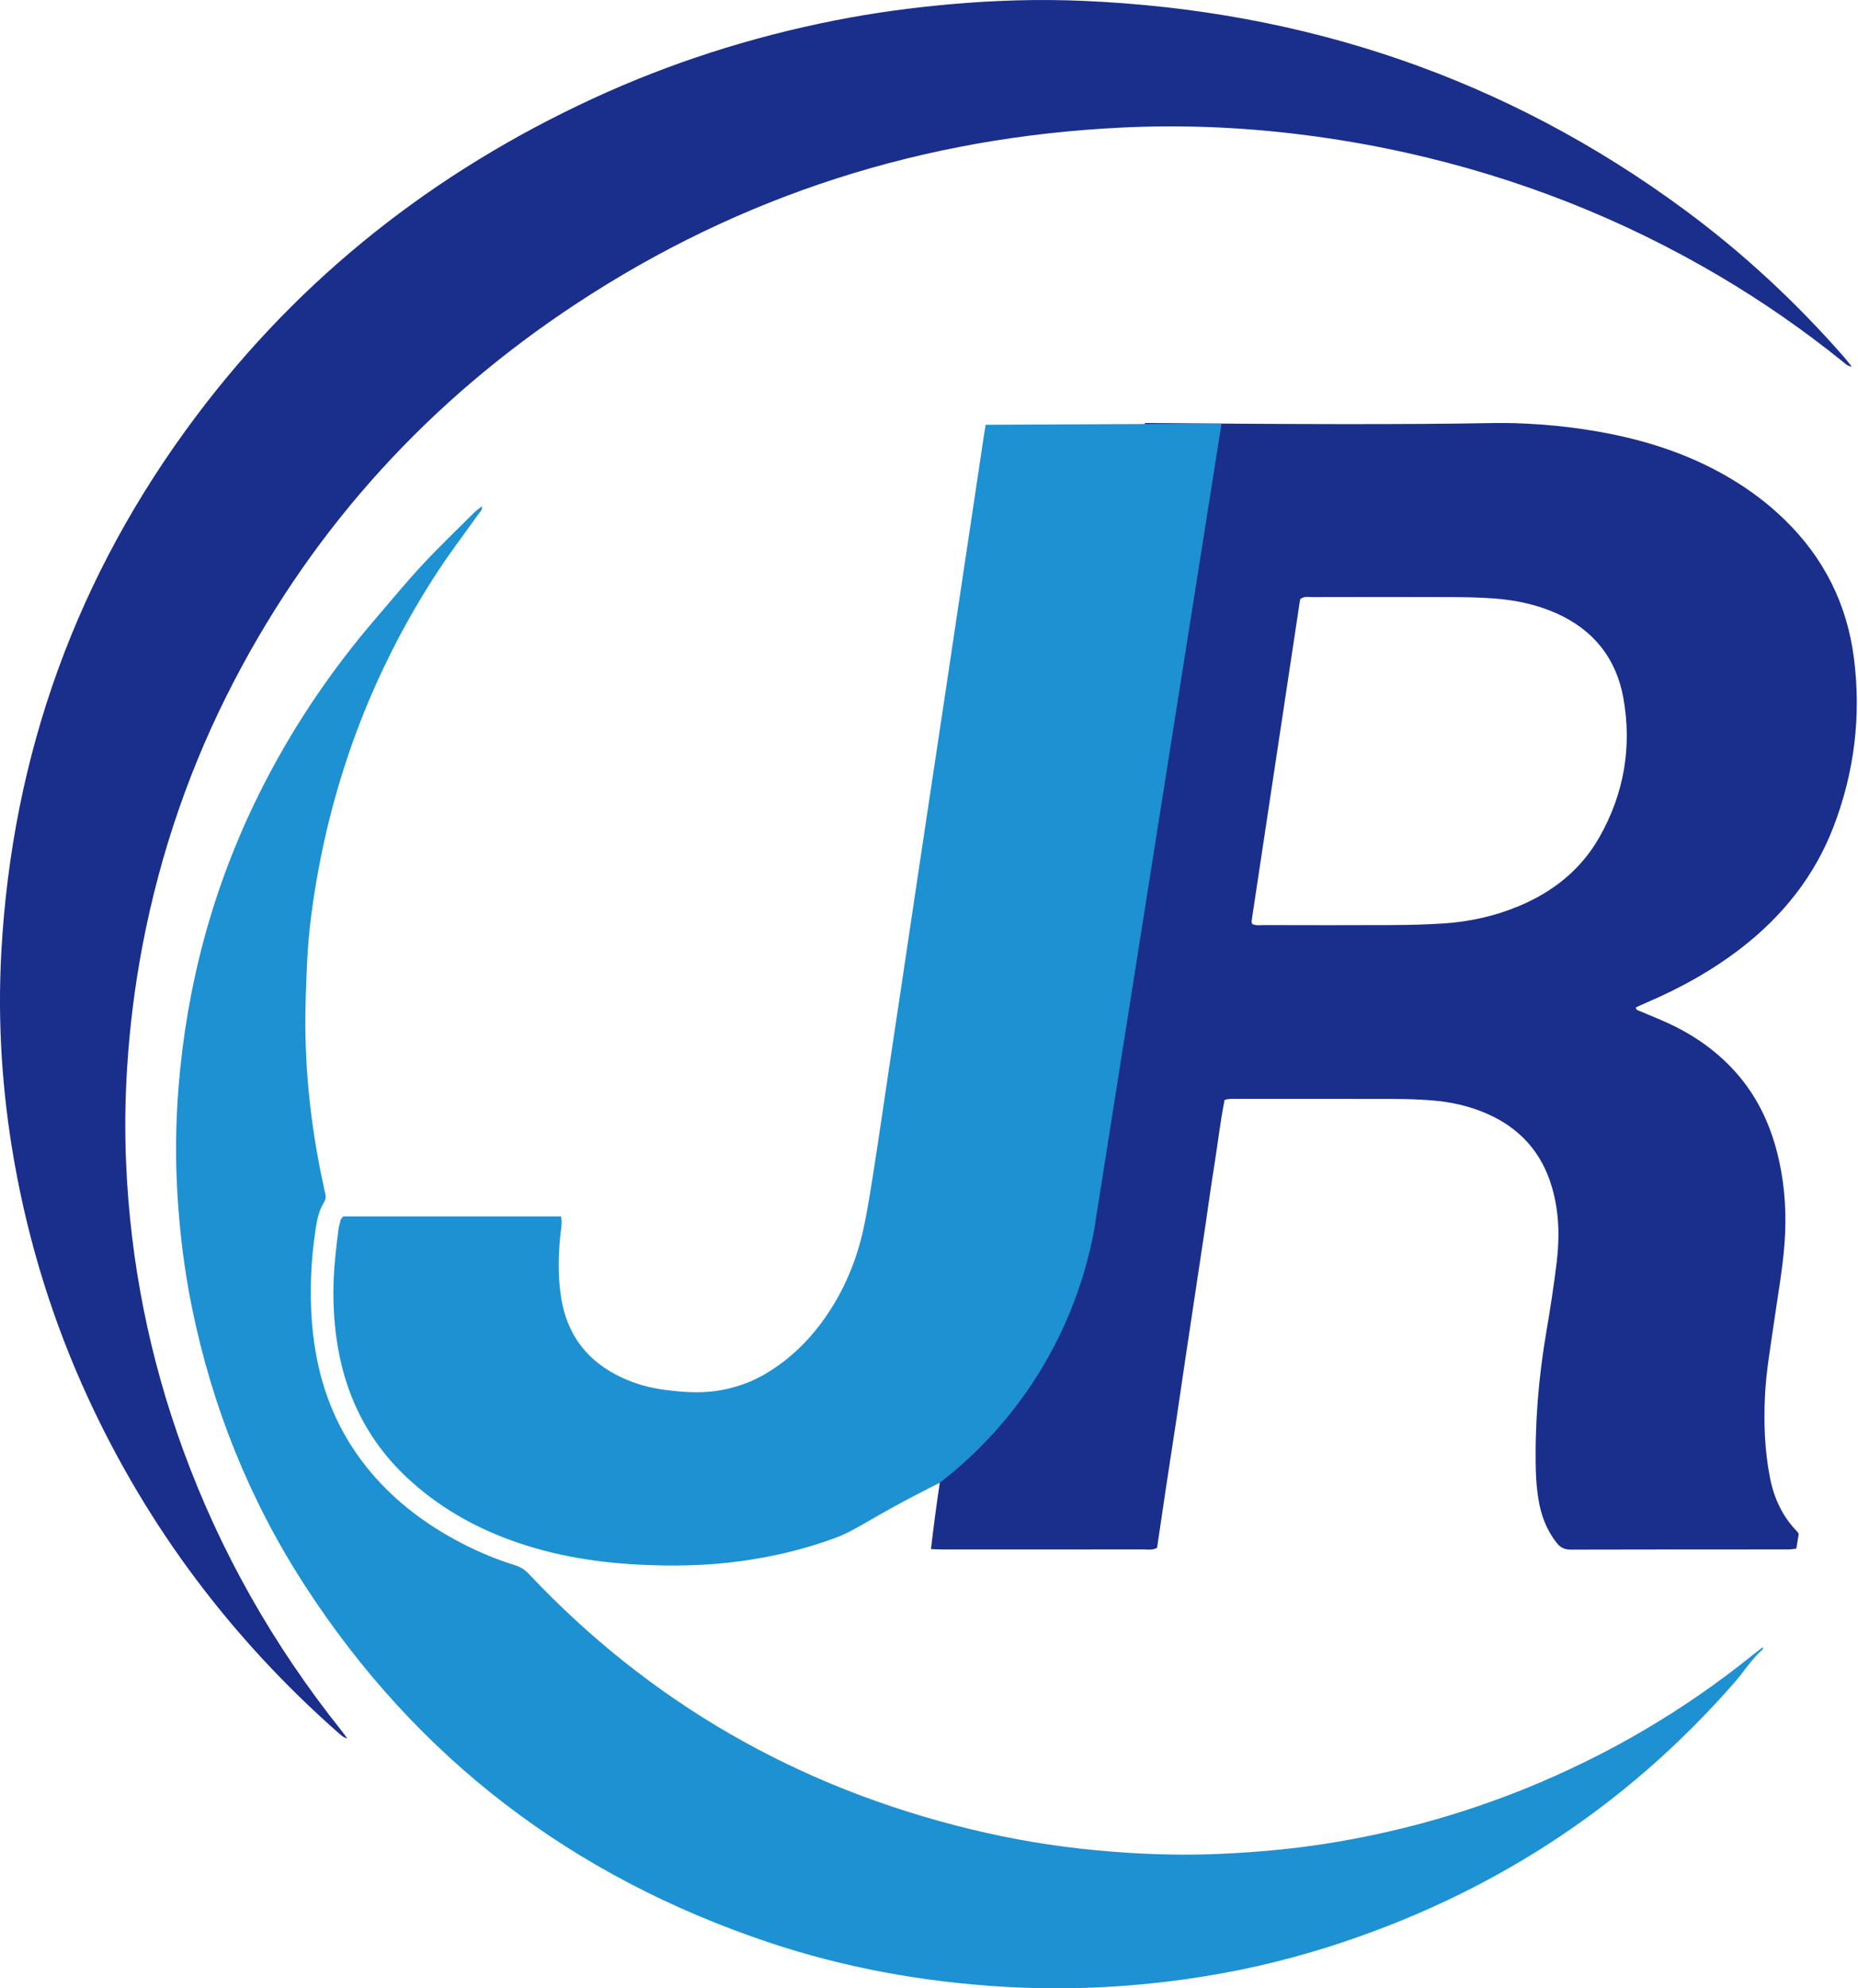
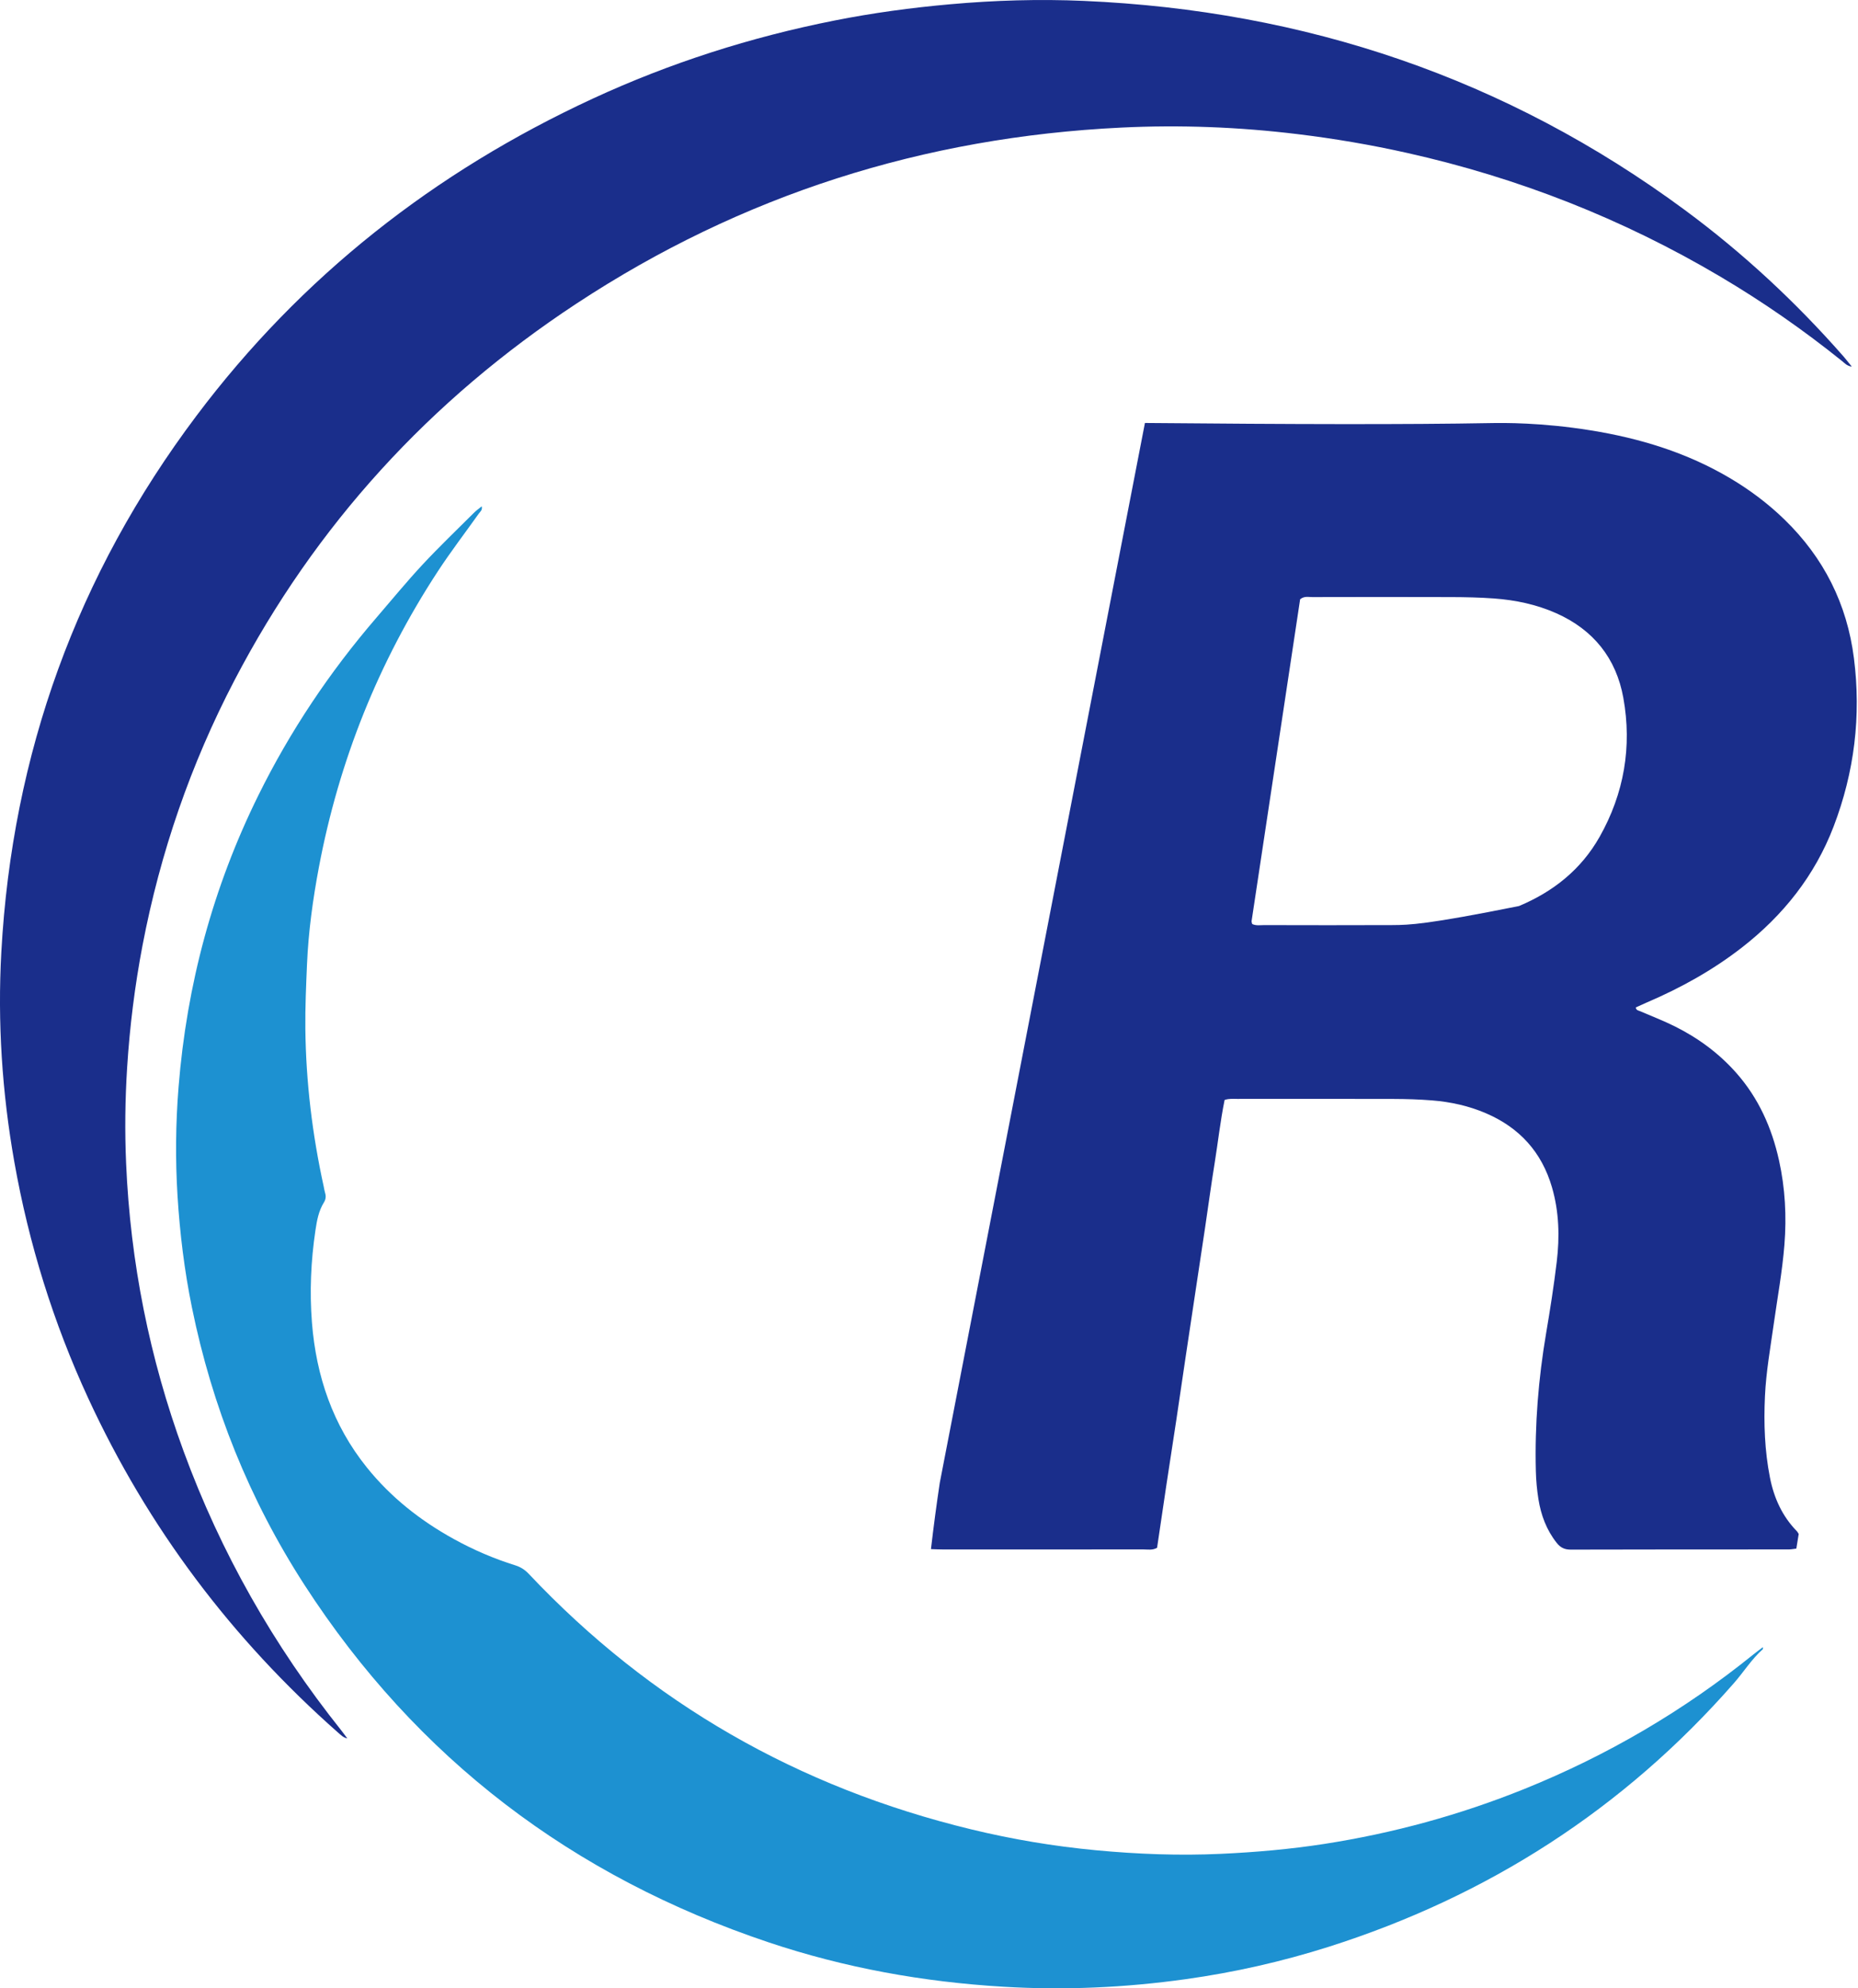
<svg xmlns="http://www.w3.org/2000/svg" width="129" height="138" viewBox="0 0 129 138" fill="none">
-   <path d="M120.927 65.773C123.806 63.535 126.001 60.778 127.307 57.364C128.75 53.594 129.227 49.692 128.718 45.686C128.24 41.922 126.626 38.709 123.894 36.058C122.746 34.943 121.474 33.99 120.094 33.175C117.111 31.411 113.86 30.421 110.458 29.872C107.031 29.318 104.381 29.349 103.492 29.365C97.681 29.471 89.778 29.45 79.492 29.357C74.744 53.875 69.996 78.392 65.249 102.91C65.138 103.649 65.032 104.397 64.93 105.158C64.824 105.956 64.726 106.742 64.636 107.517C64.945 107.527 65.217 107.541 65.491 107.541C70.128 107.541 74.766 107.544 79.403 107.539C79.699 107.539 80.008 107.609 80.335 107.427C80.55 105.973 80.766 104.503 80.987 103.031C81.212 101.535 81.448 100.039 81.673 98.544C81.895 97.073 82.106 95.599 82.326 94.128C82.549 92.631 82.776 91.134 83.001 89.637C83.223 88.166 83.448 86.694 83.666 85.223C83.889 83.726 84.089 82.226 84.332 80.731C84.567 79.269 84.728 77.792 85.024 76.343C85.344 76.237 85.623 76.27 85.897 76.27C89.521 76.269 93.144 76.262 96.769 76.273C97.654 76.276 98.543 76.303 99.427 76.374C100.721 76.477 101.981 76.755 103.177 77.27C105.504 78.271 107.044 79.97 107.753 82.406C108.249 84.108 108.292 85.845 108.083 87.583C107.885 89.235 107.627 90.882 107.348 92.522C106.811 95.693 106.551 98.88 106.633 102.094C106.649 102.747 106.709 103.404 106.812 104.05C106.99 105.16 107.373 106.192 108.084 107.089C108.34 107.411 108.622 107.552 109.052 107.552C114.095 107.536 119.139 107.542 124.181 107.539C124.352 107.539 124.523 107.505 124.718 107.482C124.778 107.11 124.835 106.766 124.883 106.469C124.821 106.371 124.801 106.322 124.767 106.287C123.741 105.242 123.166 103.969 122.887 102.553C122.519 100.685 122.451 98.798 122.54 96.902C122.619 95.209 122.917 93.544 123.153 91.872C123.411 90.049 123.744 88.237 123.891 86.397C124.048 84.419 123.944 82.461 123.514 80.528C123.015 78.277 122.098 76.22 120.553 74.47C119.349 73.106 117.906 72.046 116.284 71.237C115.494 70.842 114.664 70.525 113.851 70.175C113.74 70.128 113.596 70.123 113.574 69.92C113.833 69.803 114.103 69.677 114.375 69.56C116.712 68.559 118.917 67.333 120.927 65.772V65.773ZM111.058 58.084C109.781 60.345 107.847 61.886 105.463 62.884C103.791 63.585 102.039 63.972 100.235 64.092C99.048 64.171 97.857 64.199 96.667 64.206C93.703 64.221 90.739 64.212 87.775 64.207C87.501 64.207 87.219 64.262 86.942 64.135C86.926 64.064 86.887 63.989 86.898 63.923C88.019 56.469 89.146 49.015 90.267 41.595C90.551 41.358 90.841 41.441 91.11 41.441C94.328 41.434 97.545 41.429 100.762 41.441C101.749 41.444 102.739 41.466 103.723 41.537C105.22 41.646 106.679 41.952 108.059 42.566C110.635 43.716 112.213 45.694 112.707 48.434C113.319 51.825 112.759 55.072 111.06 58.083L111.058 58.084Z" fill="#1A2E8B" />
-   <path d="M65.25 102.911C65.09 102.992 64.849 103.112 64.559 103.259C60.525 105.3 59.503 106.178 58.007 106.734C55.888 107.52 53.703 108.038 51.462 108.348C49.09 108.675 46.711 108.716 44.331 108.592C41.077 108.425 37.893 107.869 34.847 106.666C32.637 105.795 30.619 104.612 28.818 103.061C25.86 100.516 24.105 97.308 23.454 93.482C23.104 91.428 23.064 89.366 23.273 87.297C23.336 86.671 23.406 86.044 23.487 85.418C23.518 85.169 23.585 84.924 23.648 84.681C23.666 84.613 23.732 84.56 23.829 84.427C28.879 84.427 33.915 84.427 38.955 84.427C39.048 84.916 38.945 85.311 38.906 85.707C38.758 87.168 38.727 88.625 38.961 90.084C39.379 92.683 40.802 94.508 43.184 95.618C44.133 96.061 45.136 96.332 46.167 96.465C47.322 96.613 48.48 96.709 49.653 96.548C50.928 96.373 52.113 95.969 53.212 95.312C55.051 94.212 56.495 92.708 57.645 90.919C58.763 89.181 59.519 87.282 59.953 85.272C60.266 83.819 60.487 82.344 60.716 80.876C61.06 78.683 61.375 76.485 61.703 74.29C62.036 72.07 62.37 69.85 62.703 67.63C63.028 65.459 63.351 63.29 63.675 61.119C64.011 58.873 64.349 56.628 64.686 54.383C65.016 52.188 65.35 49.994 65.68 47.799C66.006 45.63 66.327 43.459 66.652 41.287C66.985 39.067 67.319 36.847 67.653 34.627C67.878 33.131 68.1 31.634 68.325 30.137C68.358 29.914 68.403 29.695 68.439 29.482C73.897 29.455 79.352 29.428 84.81 29.401C81.854 48.104 78.898 66.808 75.943 85.51C75.451 88.068 74.299 92.232 71.333 96.512C69.271 99.49 66.999 101.56 65.25 102.911Z" fill="#1D91D1" />
+   <path d="M120.927 65.773C123.806 63.535 126.001 60.778 127.307 57.364C128.75 53.594 129.227 49.692 128.718 45.686C128.24 41.922 126.626 38.709 123.894 36.058C122.746 34.943 121.474 33.99 120.094 33.175C117.111 31.411 113.86 30.421 110.458 29.872C107.031 29.318 104.381 29.349 103.492 29.365C97.681 29.471 89.778 29.45 79.492 29.357C74.744 53.875 69.996 78.392 65.249 102.91C65.138 103.649 65.032 104.397 64.93 105.158C64.824 105.956 64.726 106.742 64.636 107.517C64.945 107.527 65.217 107.541 65.491 107.541C70.128 107.541 74.766 107.544 79.403 107.539C79.699 107.539 80.008 107.609 80.335 107.427C80.55 105.973 80.766 104.503 80.987 103.031C81.212 101.535 81.448 100.039 81.673 98.544C81.895 97.073 82.106 95.599 82.326 94.128C82.549 92.631 82.776 91.134 83.001 89.637C83.223 88.166 83.448 86.694 83.666 85.223C83.889 83.726 84.089 82.226 84.332 80.731C84.567 79.269 84.728 77.792 85.024 76.343C85.344 76.237 85.623 76.27 85.897 76.27C89.521 76.269 93.144 76.262 96.769 76.273C97.654 76.276 98.543 76.303 99.427 76.374C100.721 76.477 101.981 76.755 103.177 77.27C105.504 78.271 107.044 79.97 107.753 82.406C108.249 84.108 108.292 85.845 108.083 87.583C107.885 89.235 107.627 90.882 107.348 92.522C106.811 95.693 106.551 98.88 106.633 102.094C106.649 102.747 106.709 103.404 106.812 104.05C106.99 105.16 107.373 106.192 108.084 107.089C108.34 107.411 108.622 107.552 109.052 107.552C114.095 107.536 119.139 107.542 124.181 107.539C124.352 107.539 124.523 107.505 124.718 107.482C124.778 107.11 124.835 106.766 124.883 106.469C124.821 106.371 124.801 106.322 124.767 106.287C123.741 105.242 123.166 103.969 122.887 102.553C122.519 100.685 122.451 98.798 122.54 96.902C122.619 95.209 122.917 93.544 123.153 91.872C123.411 90.049 123.744 88.237 123.891 86.397C124.048 84.419 123.944 82.461 123.514 80.528C123.015 78.277 122.098 76.22 120.553 74.47C119.349 73.106 117.906 72.046 116.284 71.237C115.494 70.842 114.664 70.525 113.851 70.175C113.74 70.128 113.596 70.123 113.574 69.92C113.833 69.803 114.103 69.677 114.375 69.56C116.712 68.559 118.917 67.333 120.927 65.772V65.773ZM111.058 58.084C109.781 60.345 107.847 61.886 105.463 62.884C99.048 64.171 97.857 64.199 96.667 64.206C93.703 64.221 90.739 64.212 87.775 64.207C87.501 64.207 87.219 64.262 86.942 64.135C86.926 64.064 86.887 63.989 86.898 63.923C88.019 56.469 89.146 49.015 90.267 41.595C90.551 41.358 90.841 41.441 91.11 41.441C94.328 41.434 97.545 41.429 100.762 41.441C101.749 41.444 102.739 41.466 103.723 41.537C105.22 41.646 106.679 41.952 108.059 42.566C110.635 43.716 112.213 45.694 112.707 48.434C113.319 51.825 112.759 55.072 111.06 58.083L111.058 58.084Z" fill="#1A2E8B" />
  <path d="M24.116 120.657C23.84 120.6 23.668 120.423 23.485 120.264C16.079 113.732 10.27 106.016 6.132 97.06C3.705 91.807 2.001 86.329 0.993 80.636C0.143 75.82 -0.176 70.962 0.092 66.083C0.848 52.326 5.343 39.893 13.638 28.861C20.909 19.192 30.156 11.935 41.142 6.852C46.517 4.366 52.122 2.577 57.931 1.426C60.59 0.898 63.273 0.535 65.976 0.295C69.062 0.02 72.151 -0.073 75.242 0.062C90.613 0.729 104.583 5.428 116.983 14.581C121.029 17.569 124.69 20.974 128.004 24.751C128.178 24.95 128.338 25.162 128.571 25.449C128.216 25.389 128.075 25.206 127.909 25.072C125.222 22.913 122.401 20.949 119.433 19.195C112.652 15.183 105.404 12.339 97.71 10.617C95.188 10.051 92.642 9.619 90.077 9.308C86.019 8.815 81.941 8.657 77.86 8.855C64.146 9.518 51.498 13.522 40.029 21.068C29.868 27.753 21.899 36.445 16.274 47.226C13.241 53.039 11.127 59.173 9.896 65.611C9.361 68.415 9.008 71.24 8.827 74.09C8.686 76.31 8.659 78.53 8.756 80.749C9.052 87.605 10.378 94.26 12.742 100.709C15.327 107.762 18.996 114.209 23.683 120.085C23.832 120.273 23.972 120.469 24.114 120.66L24.116 120.657Z" fill="#1A2E8B" />
  <path d="M122.401 114.322C122.396 114.416 122.405 114.45 122.393 114.461C121.613 115.154 121.065 116.043 120.384 116.82C112.731 125.556 103.315 131.605 92.241 135.122C89.002 136.149 85.694 136.895 82.329 137.365C78.128 137.953 73.909 138.144 69.668 137.891C64.1 137.561 58.657 136.582 53.372 134.812C39.753 130.249 28.93 122.05 21.131 109.99C17.305 104.072 14.728 97.633 13.323 90.735C12.803 88.185 12.488 85.608 12.326 83.009C12.17 80.483 12.195 77.961 12.398 75.444C12.966 68.352 14.78 61.593 17.939 55.199C20.144 50.737 22.893 46.634 26.142 42.862C27.199 41.636 28.224 40.383 29.326 39.199C30.479 37.959 31.706 36.788 32.905 35.591C33.058 35.438 33.239 35.311 33.447 35.141C33.507 35.411 33.339 35.513 33.245 35.644C32.293 36.983 31.292 38.288 30.394 39.661C26.278 45.953 23.538 52.801 22.143 60.179C21.722 62.412 21.412 64.663 21.315 66.936C21.252 68.423 21.185 69.912 21.201 71.399C21.241 75.094 21.684 78.746 22.476 82.357C22.508 82.505 22.528 82.657 22.573 82.801C22.644 83.034 22.617 83.251 22.49 83.454C22.121 84.048 22.003 84.71 21.901 85.39C21.584 87.522 21.489 89.663 21.659 91.807C21.953 95.514 23.108 98.914 25.467 101.847C27.137 103.925 29.193 105.544 31.525 106.827C32.881 107.574 34.297 108.182 35.775 108.643C36.149 108.76 36.445 108.952 36.715 109.238C45.171 118.205 55.436 124.064 67.424 126.966C70.283 127.66 73.179 128.144 76.106 128.419C78.983 128.689 81.868 128.801 84.762 128.667C87.17 128.556 89.566 128.348 91.945 127.979C96.716 127.238 101.347 125.973 105.824 124.169C111.593 121.843 116.902 118.734 121.737 114.828C121.943 114.662 122.157 114.507 122.399 114.321L122.401 114.322Z" fill="#1D91D1" />
</svg>